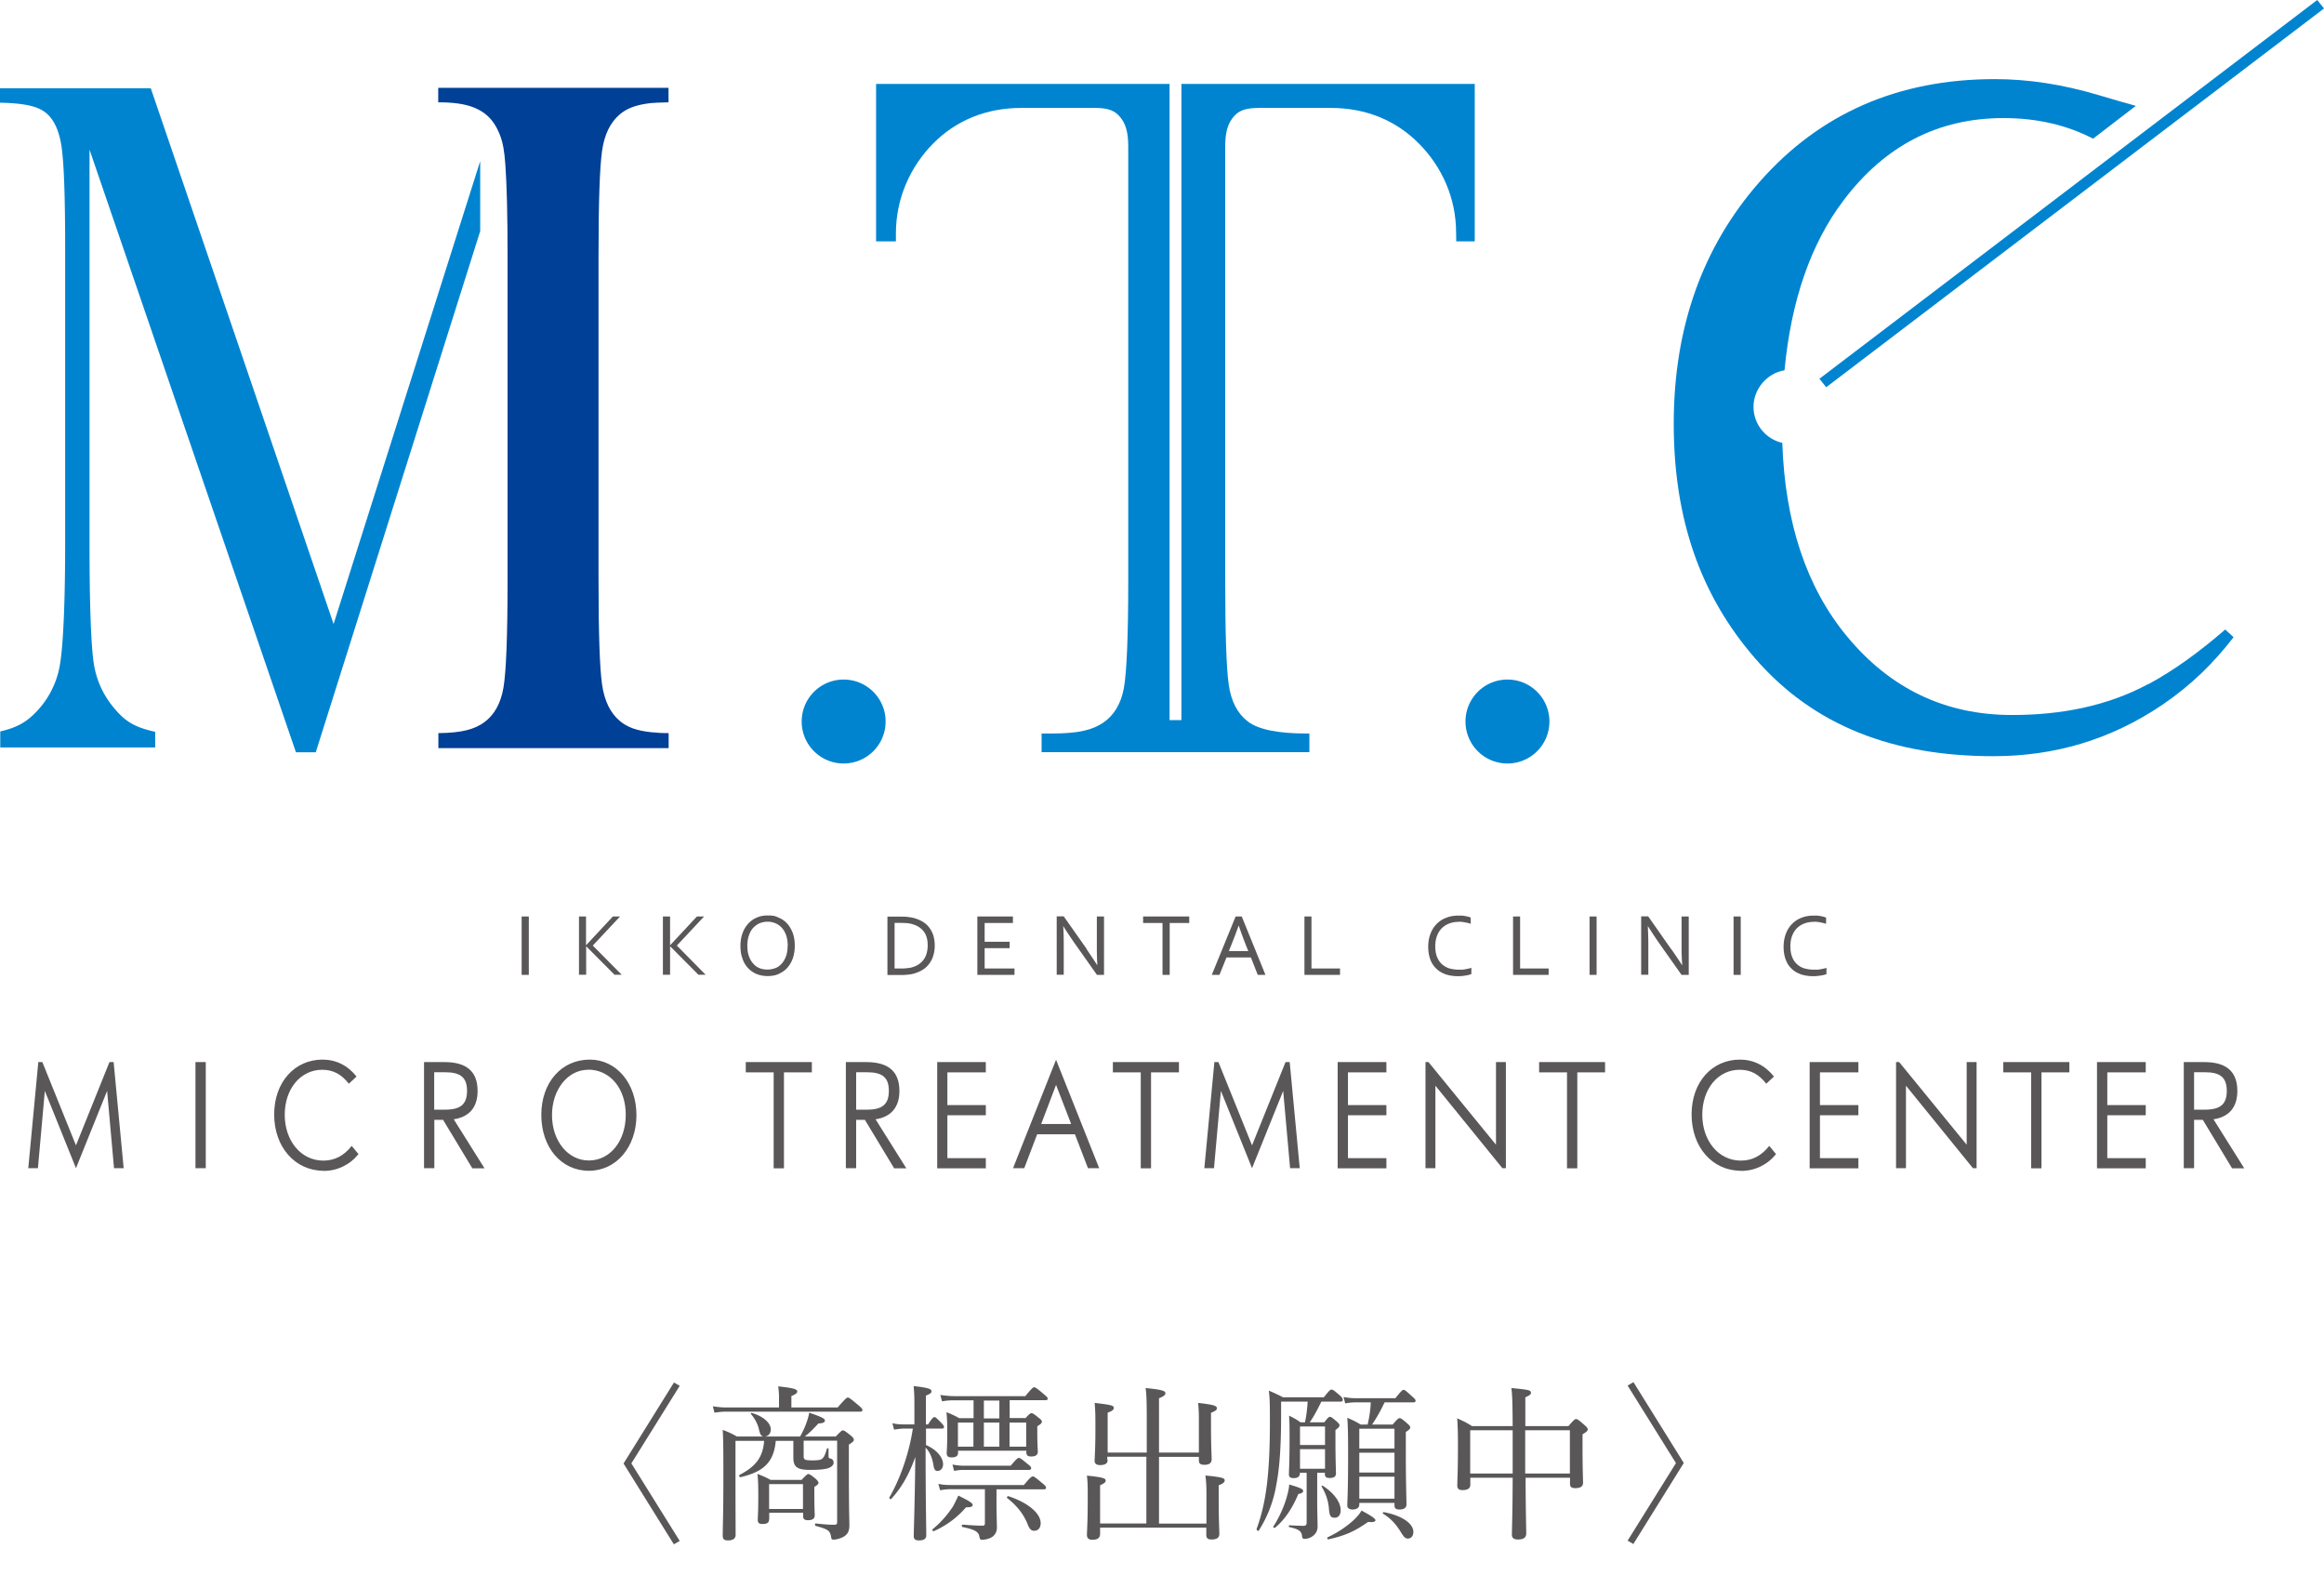
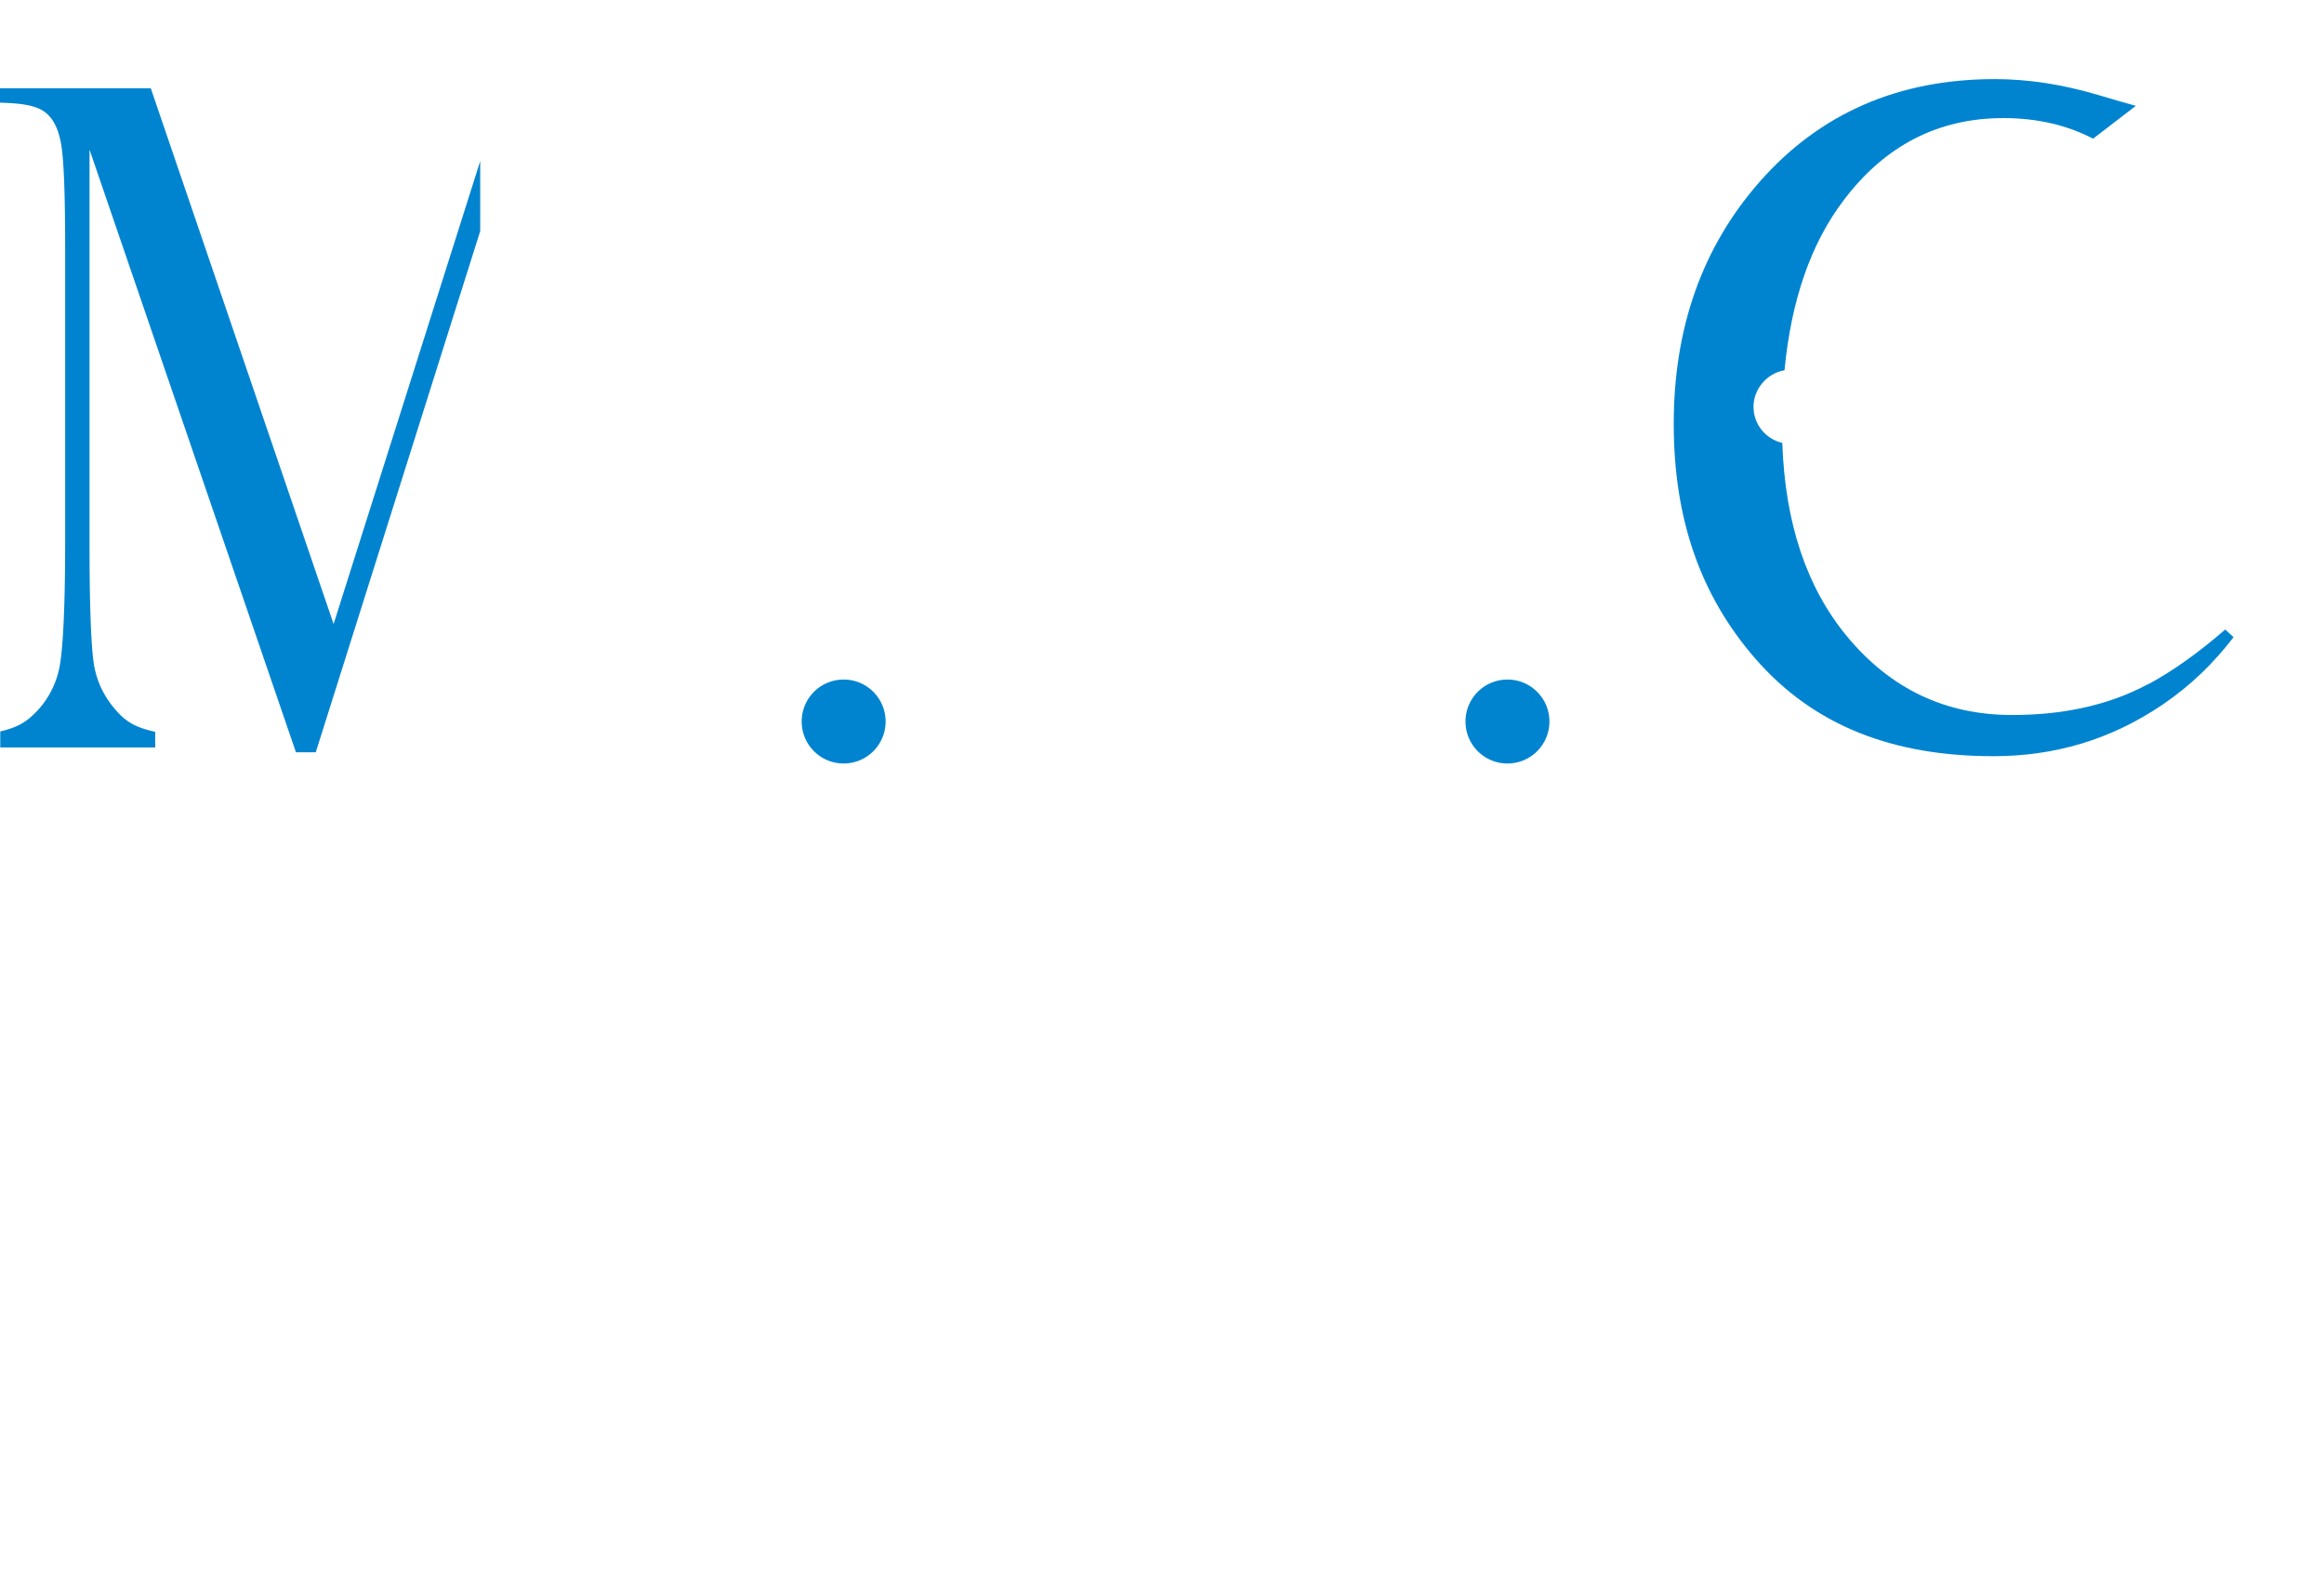
<svg xmlns="http://www.w3.org/2000/svg" id="_レイヤー_2" viewBox="0 0 178.34 121.82">
  <defs>
    <style>.cls-2{fill:#0084d0}.cls-3{fill:#595757}</style>
  </defs>
  <g id="_レイヤー_1-2">
-     <path d="m51.71 106.07.45.26-3.71 5.95 3.71 5.95-.45.26-3.86-6.2 3.86-6.2Zm12.58 1.91c.6-.69.69-.75.77-.75.09 0 .18.06.78.56.28.23.34.32.34.4s-.04.12-.17.12H55.74c-.32 0-.55.03-.91.08l-.13-.49c.41.06.68.09 1.04.09h4.04v-.79c0-.22-.01-.41-.06-.83 1.3.14 1.46.24 1.46.4 0 .1-.12.22-.45.34v.88h3.55Zm-4.76 2.57c-.14 1.61-.9 2.37-2.71 2.79-.08.01-.13-.14-.06-.18 1.3-.68 1.78-1.39 1.88-2.61h-2.2v2.67c0 2.83.01 3.81.01 4.54 0 .27-.18.43-.58.43-.31 0-.41-.1-.41-.38 0-.6.05-1.56.05-4.35 0-2.07 0-2.92-.05-3.75.47.18.67.27 1.09.51h4.85c.23-.42.4-.79.51-1.13.09-.25.15-.47.19-.7.96.33 1.2.46 1.2.6s-.13.21-.5.23c-.45.49-.67.7-1.04 1h2.37c.41-.42.47-.47.55-.47.09 0 .17.05.59.38.2.17.25.25.25.33 0 .12-.08.19-.38.38v1.66c0 3.53.04 4.07.04 4.53 0 .52-.18.74-.52.92-.22.1-.49.18-.69.18-.13 0-.17-.04-.19-.19-.08-.5-.22-.6-1.18-.86-.08-.03-.08-.2 0-.19.72.08 1.07.1 1.43.1.15 0 .21-.05.21-.2v-6.25h-2.57v1.18c0 .28.09.33.69.33.37 0 .59-.03.69-.1.18-.11.27-.34.41-.8.01-.05.12-.04.12.01v.58c0 .12.03.14.18.18.13.04.21.15.21.31 0 .2-.21.37-.52.45-.26.06-.63.1-1.28.1-1.01 0-1.29-.23-1.29-.95v-1.28h-1.33Zm-1.29-.89a2.8 2.8 0 0 0-.61-1.16c-.04-.04.01-.1.06-.09.9.26 1.46.78 1.46 1.27 0 .31-.21.54-.49.54-.23 0-.31-.09-.42-.55Zm.78 6.9c0 .27-.15.37-.51.37-.27 0-.36-.09-.36-.32 0-.19.04-.6.04-1.82 0-.74-.01-1.14-.06-1.7.43.17.61.24 1.01.46h2.37c.38-.4.45-.45.52-.45.09 0 .17.05.54.34.19.18.24.26.24.33 0 .09-.06.15-.32.32v.52c0 1.04.03 1.51.03 1.65 0 .26-.17.38-.52.38-.26 0-.37-.09-.37-.31v-.26h-2.6v.46Zm2.6-2.69h-2.6v1.91h2.6zm9.41-3.01c.88.37 1.34.99 1.34 1.48 0 .31-.18.52-.44.52-.15 0-.24-.1-.29-.4-.09-.55-.24-1-.61-1.39v.28c0 3.66.05 5.77.05 6.46 0 .26-.2.38-.55.38-.28 0-.41-.09-.41-.33 0-.45.08-2.33.12-6.07-.51 1.42-1.09 2.39-1.85 3.22-.05.05-.18-.05-.14-.12.87-1.5 1.53-3.48 1.8-5.28h-.66c-.23 0-.44.03-.78.08l-.13-.49c.36.08.6.09.91.09h.78V108c0-.79-.01-1.16-.06-1.65 1.18.13 1.37.23 1.37.4 0 .12-.08.19-.43.33v2.21h.17c.32-.5.41-.56.49-.56s.15.06.55.47c.12.12.18.22.18.28 0 .09-.04.13-.17.13h-1.21v1.24Zm.54 6.47c.64-.52 1.18-1.16 1.57-1.76.15-.28.29-.56.4-.82.91.45 1.1.59 1.1.72 0 .12-.1.18-.51.18-.56.65-1.33 1.32-2.47 1.83-.06.03-.15-.09-.09-.14Zm4.9-1.8c0 .64.03 1.29.03 1.67 0 .29-.1.52-.33.7-.19.14-.51.24-.83.24-.1 0-.15-.05-.18-.23-.06-.36-.29-.54-1.3-.75-.08-.01-.06-.18.01-.18.65.05 1.15.08 1.52.08.15 0 .19-.05.19-.2v-2.6h-2.6c-.31 0-.52.03-.84.08l-.13-.49c.37.08.61.09.97.09h5.59c.5-.6.6-.66.69-.66.08 0 .18.06.7.5.24.19.31.28.31.36 0 .09-.04.13-.17.13h-3.63v1.27Zm2.21-6.7c.32-.36.4-.4.47-.4.09 0 .18.04.54.34.21.15.26.23.26.32s-.08.18-.35.34v.45c0 .96.04 1.38.04 1.5 0 .26-.17.37-.52.37-.26 0-.36-.1-.36-.32v-.12h-5.24v.13c0 .27-.14.38-.5.38-.26 0-.37-.09-.37-.32 0-.15.04-.49.04-1.5 0-.66 0-1.07-.06-1.65.42.17.6.25.98.46h1.1v-1.37h-1.46c-.31 0-.58.01-.96.08l-.13-.49c.43.06.73.09 1.09.09h5.43c.5-.61.6-.68.68-.68.09 0 .19.06.73.52.24.2.31.27.31.34 0 .09-.04.13-.17.13h-2.75v1.37h1.2Zm-5.59 3.54c.34.06.59.09.89.09h3.58c.45-.54.55-.6.63-.6s.18.06.67.47c.21.15.27.24.27.32s-.05.13-.17.13H74c-.27 0-.46.01-.78.08zm.42-3.22V111h1.19v-1.85zm3.18-1.69H75.5v1.37h1.19zm-1.19 1.69V111h1.19v-1.85zm3.35 7.77c-.32-.77-.81-1.39-1.56-1.98-.06-.05.03-.17.1-.14 1.54.51 2.47 1.33 2.47 2.07 0 .35-.19.58-.49.58-.24 0-.36-.12-.52-.52ZM77.47 111h1.28v-1.85h-1.28zm7.53 1.01c0 .27-.18.4-.58.4-.29 0-.42-.12-.42-.33 0-.23.06-.89.06-2.46 0-.97 0-1.33-.06-1.98 1.28.15 1.47.2 1.47.38 0 .13-.09.23-.47.37v3.06h3v-2.35c0-1.36-.01-2.12-.09-2.6 1.37.13 1.52.24 1.52.4 0 .13-.12.24-.49.38v4.17H92v-2.24c0-.69 0-1.01-.06-1.57 1.21.14 1.44.22 1.44.41 0 .12-.09.21-.45.35v.91c0 1.62.05 2.4.05 2.65 0 .29-.18.43-.56.43-.31 0-.42-.11-.42-.34v-.27h-3.06v5.12h3.64v-2.14c0-.72-.01-1-.08-1.55 1.28.13 1.48.19 1.48.38 0 .13-.1.23-.46.37v.95c0 1.69.05 2.52.05 2.78 0 .29-.19.43-.6.43-.29 0-.4-.1-.4-.36v-.55h-8.15v.47c0 .31-.18.46-.59.46-.29 0-.42-.12-.42-.38 0-.23.06-.97.06-2.67 0-.93.01-1.21-.06-1.87 1.19.12 1.44.21 1.44.37 0 .13-.09.22-.43.37v2.93h3.55v-5.12h-3v.24Zm13.31-4.47v.93c0 2.52-.11 4.12-.37 5.46a9.4 9.4 0 0 1-1.34 3.5c-.05.08-.19-.03-.17-.12.4-1.09.63-2.14.79-3.4.15-1.27.23-2.72.23-4.86 0-1.34-.01-1.74-.08-2.35.43.18.63.28 1.09.51h3.13c.43-.54.5-.59.58-.59.12 0 .19.05.64.44.21.18.23.27.23.36 0 .08-.05.12-.18.12h-1.46c-.27.55-.55 1.09-.89 1.59h1.11c.29-.37.36-.42.43-.42.09 0 .17.05.51.34.19.17.23.23.23.31 0 .1-.05.17-.31.36v.83c0 1.48.04 2.28.04 2.51 0 .24-.17.34-.49.34-.26 0-.36-.08-.36-.31V113h-.59v2.14c0 .98.03 1.65.03 1.98s-.14.56-.36.73c-.17.13-.4.22-.63.22-.15 0-.19-.05-.21-.26-.04-.31-.23-.49-.97-.64-.05-.01-.05-.14 0-.14.55.03.9.04 1.1.04.15 0 .22-.06.23-.23V113h-.52v.05c0 .24-.17.36-.47.36-.26 0-.37-.08-.37-.27 0-.34.05-.9.05-2.72 0-.86 0-1.27-.04-1.8.37.18.52.26.88.51h.34c.12-.52.17-1.05.21-1.59h-2.06Zm-.59 9.58c.43-.67.82-1.52 1.02-2.25.1-.34.18-.69.19-.97.91.27 1.07.36 1.07.5 0 .09-.06.17-.37.23-.42 1.02-1.02 1.96-1.78 2.58-.06.05-.18-.03-.14-.09Zm3.96-7.67h-1.92v1.42h1.92zm-1.92 3.24h1.92v-1.5h-1.92zm2.22 3.06c-.06-.64-.23-1.13-.56-1.69-.03-.04.05-.09.09-.06.91.59 1.37 1.29 1.37 1.87 0 .34-.15.58-.46.58s-.4-.15-.44-.69Zm-.1 2.2c.77-.35 1.52-.87 2.02-1.34.27-.26.47-.5.58-.71.79.42 1.07.63 1.07.74 0 .1-.12.18-.56.13-1 .7-1.73 1.05-3.06 1.34-.06.01-.12-.13-.05-.15Zm2.43-2.49c0 .23-.22.36-.52.36-.24 0-.4-.12-.4-.28 0-.43.06-1.12.06-3.63 0-1.5 0-2.29-.06-3.13.43.19.61.27 1.02.52h.54c.13-.56.22-1.13.24-1.7h-1.14c-.27 0-.47.01-.82.08l-.13-.49c.37.06.61.09.92.09h3.06c.46-.58.55-.64.63-.64.09 0 .17.06.65.5.21.18.27.26.27.33s-.04.13-.17.13h-2.21c-.28.59-.59 1.16-.96 1.7h1.58c.37-.43.45-.49.54-.49.08 0 .17.05.55.38.21.18.26.26.26.33 0 .1-.08.19-.34.35v1.47c0 2.49.05 3.71.05 4.08 0 .29-.22.4-.55.4-.24 0-.37-.08-.37-.32v-.19h-2.7zm2.7-5.84h-2.7v1.52h2.7zm-2.7 3.36h2.7v-1.52h-2.7zm0 2.01h2.7v-1.69h-2.7zm3.3 2.75c-.43-.74-.83-1.2-1.48-1.6-.04-.03 0-.13.05-.12 1.41.26 2.28.88 2.28 1.52 0 .32-.19.51-.43.51-.14 0-.28-.09-.41-.32Zm8.47-8.32c-.01-1.96-.04-2.47-.1-2.92 1.37.13 1.5.17 1.5.36 0 .12-.04.17-.43.35v2.21h3.31c.42-.49.5-.54.58-.54.09 0 .18.04.64.45.22.19.26.27.26.34 0 .1-.06.18-.4.38v.91c0 1.74.04 2.56.04 2.81 0 .28-.2.41-.6.41-.28 0-.4-.09-.4-.34v-.46h-3.41c.01 2.81.05 3.84.05 4.27 0 .32-.2.47-.64.47-.33 0-.46-.13-.46-.37 0-.36.05-1.51.06-4.37h-3.25v.54c0 .27-.19.41-.6.41-.28 0-.4-.1-.4-.36 0-.36.05-1.12.05-2.95 0-1.02-.01-1.54-.06-2.2.49.23.72.33 1.14.6h3.13Zm-3.26.32v3.32h3.26v-3.32zm4.22 3.32h3.43v-3.32h-3.43zm8.31 5.41-.45-.26 3.71-5.95-3.71-5.95.45-.26 3.86 6.2-3.86 6.2Z" class="cls-3" />
    <path d="M11.57 6.77H0v1.11c1.83.04 2.79.26 3.39.68.66.46 1.09 1.29 1.3 2.49s.31 3.87.31 8v22.6c0 4.29-.13 7.7-.39 9.28a6.8 6.8 0 0 1-2.15 4c-.75.69-1.51.97-2.44 1.19v1.23h11.89v-1.2c-1.11-.25-1.94-.55-2.71-1.33q-1.68-1.71-2.01-3.96c-.22-1.51-.32-4.82-.32-8.98v-30.4l15.84 46.24h1.52l12.62-39.99v-5.37L25.6 47.88zm53.17 45.37c-1.78 0-3.22 1.44-3.22 3.22s1.44 3.22 3.22 3.22 3.22-1.44 3.22-3.22-1.44-3.22-3.22-3.22m50.94 0c-1.78 0-3.22 1.44-3.22 3.22s1.44 3.22 3.22 3.22 3.22-1.44 3.22-3.22-1.44-3.22-3.22-3.22" class="cls-2" />
-     <path d="m8.75 89.63-.53-5.93-2.39 5.93-2.39-5.93-.53 5.93h-.74l.77-8.14h.31l2.58 6.39 2.57-6.39h.32l.77 8.14zm6.25 0v-8.14h.79v8.14zm9.84.2c-2.2 0-3.8-1.82-3.8-4.32s1.59-4.21 3.71-4.21c1.03 0 1.93.44 2.61 1.3l-.59.55c-.58-.74-1.21-1.07-2.05-1.07-1.65 0-2.87 1.46-2.87 3.45s1.24 3.52 2.96 3.52c.87 0 1.58-.37 2.18-1.13l.52.63c-.66.82-1.62 1.29-2.68 1.29Zm11.4-.2L34 85.92h-.67v3.71h-.79v-8.14h1.56c1.72 0 2.55.73 2.55 2.22 0 1.24-.63 1.99-1.83 2.17l2.36 3.76h-.95Zm-2.07-7.36h-.85v2.87h.85c1.18 0 1.67-.42 1.67-1.44s-.49-1.43-1.67-1.43m11.02 7.56c-2.13 0-3.65-1.8-3.65-4.29s1.55-4.24 3.72-4.24c2.05 0 3.58 1.82 3.58 4.26s-1.54 4.27-3.65 4.27m-.06-7.75c-1.56 0-2.77 1.52-2.77 3.48s1.21 3.48 2.83 3.48 2.83-1.48 2.83-3.51-1.21-3.46-2.89-3.46Zm15.03.2v7.36h-.79v-7.36h-2.14v-.79h5.07v.79zm8.45 7.35-2.24-3.71h-.67v3.71h-.79v-8.14h1.56c1.72 0 2.55.73 2.55 2.22 0 1.24-.64 1.99-1.83 2.17l2.36 3.76h-.95Zm-2.07-7.36h-.84v2.87h.84c1.18 0 1.67-.42 1.67-1.44s-.48-1.43-1.67-1.43m5.38 7.36v-8.14h3.73v.79H72.7v2.51h2.95v.78H72.7v3.29h2.95v.78h-3.73Zm11.57 0-1-2.6h-2.9l-.99 2.6h-.86l3.3-8.32 3.31 8.32zm-2.45-6.39-1.14 3h2.3zm7.29-.96v7.36h-.79v-7.36H85.4v-.79h5.07v.79zM99 89.63l-.53-5.93-2.39 5.93-2.39-5.93-.53 5.93h-.74l.77-8.14h.31l2.58 6.39 2.57-6.39h.32l.77 8.14zm3.65 0v-8.14h3.74v.79h-2.95v2.51h2.95v.78h-2.95v3.29h2.95v.78h-3.74Zm12.64 0-5.14-6.33v6.33h-.76v-8.14h.23l5.18 6.34v-6.34h.76v8.14zm5.75-7.35v7.36h-.79v-7.36h-2.14v-.79h5.06v.79h-2.14Zm12.56 7.55c-2.2 0-3.79-1.82-3.79-4.32s1.58-4.21 3.71-4.21c1.03 0 1.93.44 2.61 1.3l-.59.55c-.58-.74-1.21-1.07-2.04-1.07-1.66 0-2.87 1.46-2.87 3.45s1.24 3.52 2.96 3.52c.87 0 1.58-.37 2.18-1.13l.52.63c-.66.82-1.62 1.29-2.68 1.29Zm5.27-.2v-8.14h3.74v.79h-2.95v2.51h2.95v.78h-2.95v3.29h2.95v.78h-3.74Zm12.53 0-5.14-6.33v6.33h-.76v-8.14h.24l5.18 6.34v-6.34h.76v8.14h-.27Zm5.26-7.35v7.36h-.79v-7.36h-2.14v-.79h5.07v.79zm4.26 7.35v-8.14h3.74v.79h-2.95v2.51h2.95v.78h-2.95v3.29h2.95v.78h-3.74Zm10.36 0-2.24-3.71h-.67v3.71h-.79v-8.14h1.56c1.72 0 2.55.73 2.55 2.22 0 1.24-.63 1.99-1.83 2.17l2.36 3.76h-.95Zm-2.07-7.36h-.84v2.87h.84c1.18 0 1.67-.42 1.67-1.44s-.49-1.43-1.67-1.43" class="cls-3" />
-     <path d="M113.18 6.44H90.66v48.81h-.91V6.44H67.23v12.08h1.52v-.6c0-2.7 1.1-5.12 2.84-6.89 1.77-1.8 4.1-2.75 6.8-2.75h5.66c.75.01 1.33.1 1.78.56.59.6.75 1.36.75 2.46v33.23c0 4.34-.12 7.1-.34 8.29-.23 1.19-.75 2.06-1.57 2.62s-1.87.84-3.98.84h-.76v1.43h20.55v-1.43h-.21c-2.21 0-3.71-.31-4.51-.92s-1.29-1.56-1.47-2.83q-.27-1.92-.27-8.01V11.3c0-1.1.16-1.85.75-2.46.45-.46 1.03-.54 1.78-.56h5.55c2.7 0 5.02.94 6.8 2.75 1.75 1.77 2.84 4.15 2.84 6.85 0 .2.01.64.01.64h1.42V6.44ZM177.82 0l-38.2 29.06.52.65L178.34.65z" class="cls-2" />
    <path d="M164.88 52.47c-3.2 1.73-6.79 2.39-10.48 2.39-5.11 0-9.34-2.01-12.67-6.04-3.11-3.76-4.75-8.71-4.96-14.84-1.27-.29-2.21-1.42-2.21-2.77s1.03-2.58 2.38-2.8c.51-5.35 2.01-9.72 4.55-13.06 3.17-4.19 7.25-6.29 12.25-6.29 2.56 0 4.86.53 6.88 1.58l3.28-2.52c-.73-.2-1.68-.47-2.88-.83-2.72-.81-5.37-1.22-7.94-1.22-7.41 0-13.43 2.63-18.05 7.88-4.39 5-6.59 11.19-6.59 18.56s2.08 13.2 6.24 18c4.51 5.2 10.63 7.51 18.29 7.51 4.67 0 8.99-1.25 12.99-3.96 2.21-1.51 3.91-3.19 5.44-5.17l-.64-.59c-2.01 1.74-3.9 3.11-5.87 4.18Z" class="cls-2" />
-     <path d="M50.4 56.21c-.11 0-.22-.01-.32-.02h-.03c-1.2-.12-1.92-.4-2.47-.86q-1.11-.915-1.38-2.82c-.18-1.26-.27-3.94-.27-8.02V19.6c0-4.09.09-6.76.27-8.02.18-1.27.64-2.2 1.38-2.82.47-.39 1.07-.66 1.99-.8.15-.02.31-.05.48-.06h.03c.1 0 .21-.02.32-.02l.9-.03V6.74H33.63v1.11c1.2 0 2.02.13 2.66.37.34.13.62.28.88.47.43.32.76.74 1.01 1.25.2.4.36.85.45 1.38.06.32.11.77.15 1.32.11 1.49.17 3.81.17 6.97V44.5c0 4.34-.11 7.1-.32 8.29s-.7 2.06-1.46 2.62c-.74.54-1.69.82-3.53.84v1.15h17.67v-1.15c-.32 0-.63-.01-.9-.03Z" style="fill:#004096" />
-     <path d="M40.03 74.8v-4.48h.55v4.48zm4.4 0v-4.48h.54v2.21l2.06-2.21h.55l-2.09 2.23 2.22 2.24h-.55l-2.18-2.19v2.19h-.54Zm6.44 0v-4.48h.55v2.21l2.06-2.21h.55l-2.09 2.23 2.21 2.24h-.55l-2.18-2.19v2.19h-.55Zm10.12-2.23c0 .34-.05.65-.14.93-.1.29-.24.53-.42.74s-.41.36-.66.48c-.26.12-.54.17-.86.17s-.62-.06-.88-.17c-.26-.12-.48-.27-.66-.48-.18-.2-.32-.45-.41-.74-.1-.28-.14-.59-.14-.93s.05-.65.15-.94c.1-.28.24-.53.42-.73.18-.21.4-.37.65-.48q.375-.18.87-.18c.495 0 .61.06.87.18q.39.165.66.48c.17.2.31.45.41.73.1.29.14.6.14.94m-.54 0c0-.3-.04-.56-.12-.8-.08-.23-.19-.42-.33-.58-.14-.15-.3-.27-.49-.35s-.38-.12-.6-.12-.42.04-.62.12c-.19.08-.35.2-.49.35s-.25.35-.33.58-.12.49-.12.8.04.57.12.79q.12.345.33.57c.13.16.3.28.48.35.19.08.4.11.61.11s.42-.04.61-.11.35-.19.49-.35c.14-.15.25-.35.33-.57s.12-.49.12-.79Zm11.28-.03c0 .26-.03.51-.1.74-.06.23-.16.43-.29.62-.13.18-.29.35-.49.48s-.42.23-.69.31c-.15.05-.31.07-.48.09-.18.02-.36.03-.57.03H68.1v-4.48h1.03c.2 0 .39 0 .56.03.18.02.34.05.49.09.26.08.49.18.69.31s.36.29.48.47c.13.18.23.39.29.6.06.23.09.47.09.73Zm-.54 0c0-.43-.09-.78-.29-1.05-.19-.26-.46-.45-.82-.56-.13-.05-.29-.08-.46-.1-.17-.01-.36-.02-.56-.02h-.41v3.5h.41c.21 0 .4 0 .56-.03.17-.01.32-.04.46-.09.35-.11.62-.31.82-.59.19-.28.29-.64.29-1.07Zm4.36 1.77h2.3v.49H75v-4.48h2.73v.5h-2.17v1.44h1.92v.49h-1.92v1.56Zm7.83-1.49c.27.4.54.8.81 1.22h.02c-.03-.43-.04-.88-.04-1.33v-2.39h.55v4.48h-.54l-1.76-2.49c-.3-.44-.58-.85-.81-1.23h-.02c.03.41.04.89.04 1.43v2.28h-.54v-4.48h.54l1.76 2.5Zm6.38 1.98h-.55v-3.98h-1.49v-.5h3.54v.5h-1.5zm3.23 0 1.83-4.48h.47l1.82 4.48h-.59l-.53-1.34h-1.87l-.54 1.34zm2.06-3.78c-.2.56-.39 1.06-.58 1.53l-.17.42h1.49l-.17-.42c-.18-.46-.37-.97-.56-1.53zm5.59-.7v3.99h2.19v.49h-2.73v-4.48zm11.29.41c-.25 0-.48.04-.7.12s-.41.2-.57.35c-.16.16-.29.35-.38.59-.09.23-.14.5-.14.81s.04.58.13.81c.09.22.21.41.37.56.16.14.35.26.57.33.22.06.47.1.74.1h.24c.08 0 .17-.02.25-.03.08-.02.16-.03.25-.05.08-.02.15-.04.22-.06v.48c-.14.05-.29.09-.46.11-.18.03-.35.05-.54.05q-.555 0-.99-.15c-.29-.11-.53-.25-.72-.45a1.8 1.8 0 0 1-.45-.71c-.1-.28-.15-.6-.15-.95s.05-.67.16-.96c.11-.3.26-.55.46-.76s.44-.38.73-.49q.42-.18.96-.18h.28c.09.01.18.02.26.04a2 2 0 0 1 .41.11v.48c-.13-.05-.28-.08-.44-.11s-.32-.05-.49-.05Zm4.72-.41v3.99h2.19v.49h-2.73v-4.48zm5.33 4.48v-4.48h.54v4.48zm6.27-1.98c.28.4.55.8.82 1.22h.02c-.03-.43-.05-.88-.05-1.33v-2.39h.55v4.48h-.55l-1.76-2.49q-.45-.66-.81-1.23h-.02c.02.41.04.89.04 1.43v2.28h-.55v-4.48h.54l1.75 2.5Zm4.78 1.98v-4.48h.55v4.48zm6.15-4.07c-.25 0-.48.04-.7.12s-.41.2-.57.35c-.16.16-.29.35-.38.59-.09.23-.14.5-.14.81s.04.58.13.81a1.45 1.45 0 0 0 .94.89c.22.06.47.1.74.1h.24c.08 0 .17-.02.26-.03.08-.02.16-.03.25-.05q.12-.03.21-.06v.48c-.13.05-.28.09-.45.11-.18.03-.36.05-.54.05q-.555 0-.99-.15c-.29-.11-.53-.25-.72-.45-.2-.19-.34-.43-.44-.71s-.15-.6-.15-.95.06-.67.16-.96c.11-.3.26-.55.46-.76s.44-.38.72-.49q.435-.18.96-.18h.28c.09.01.18.02.27.04.08.01.15.03.22.05s.13.04.19.06v.48c-.14-.05-.29-.08-.44-.11-.16-.03-.32-.05-.49-.05Z" class="cls-3" />
  </g>
</svg>